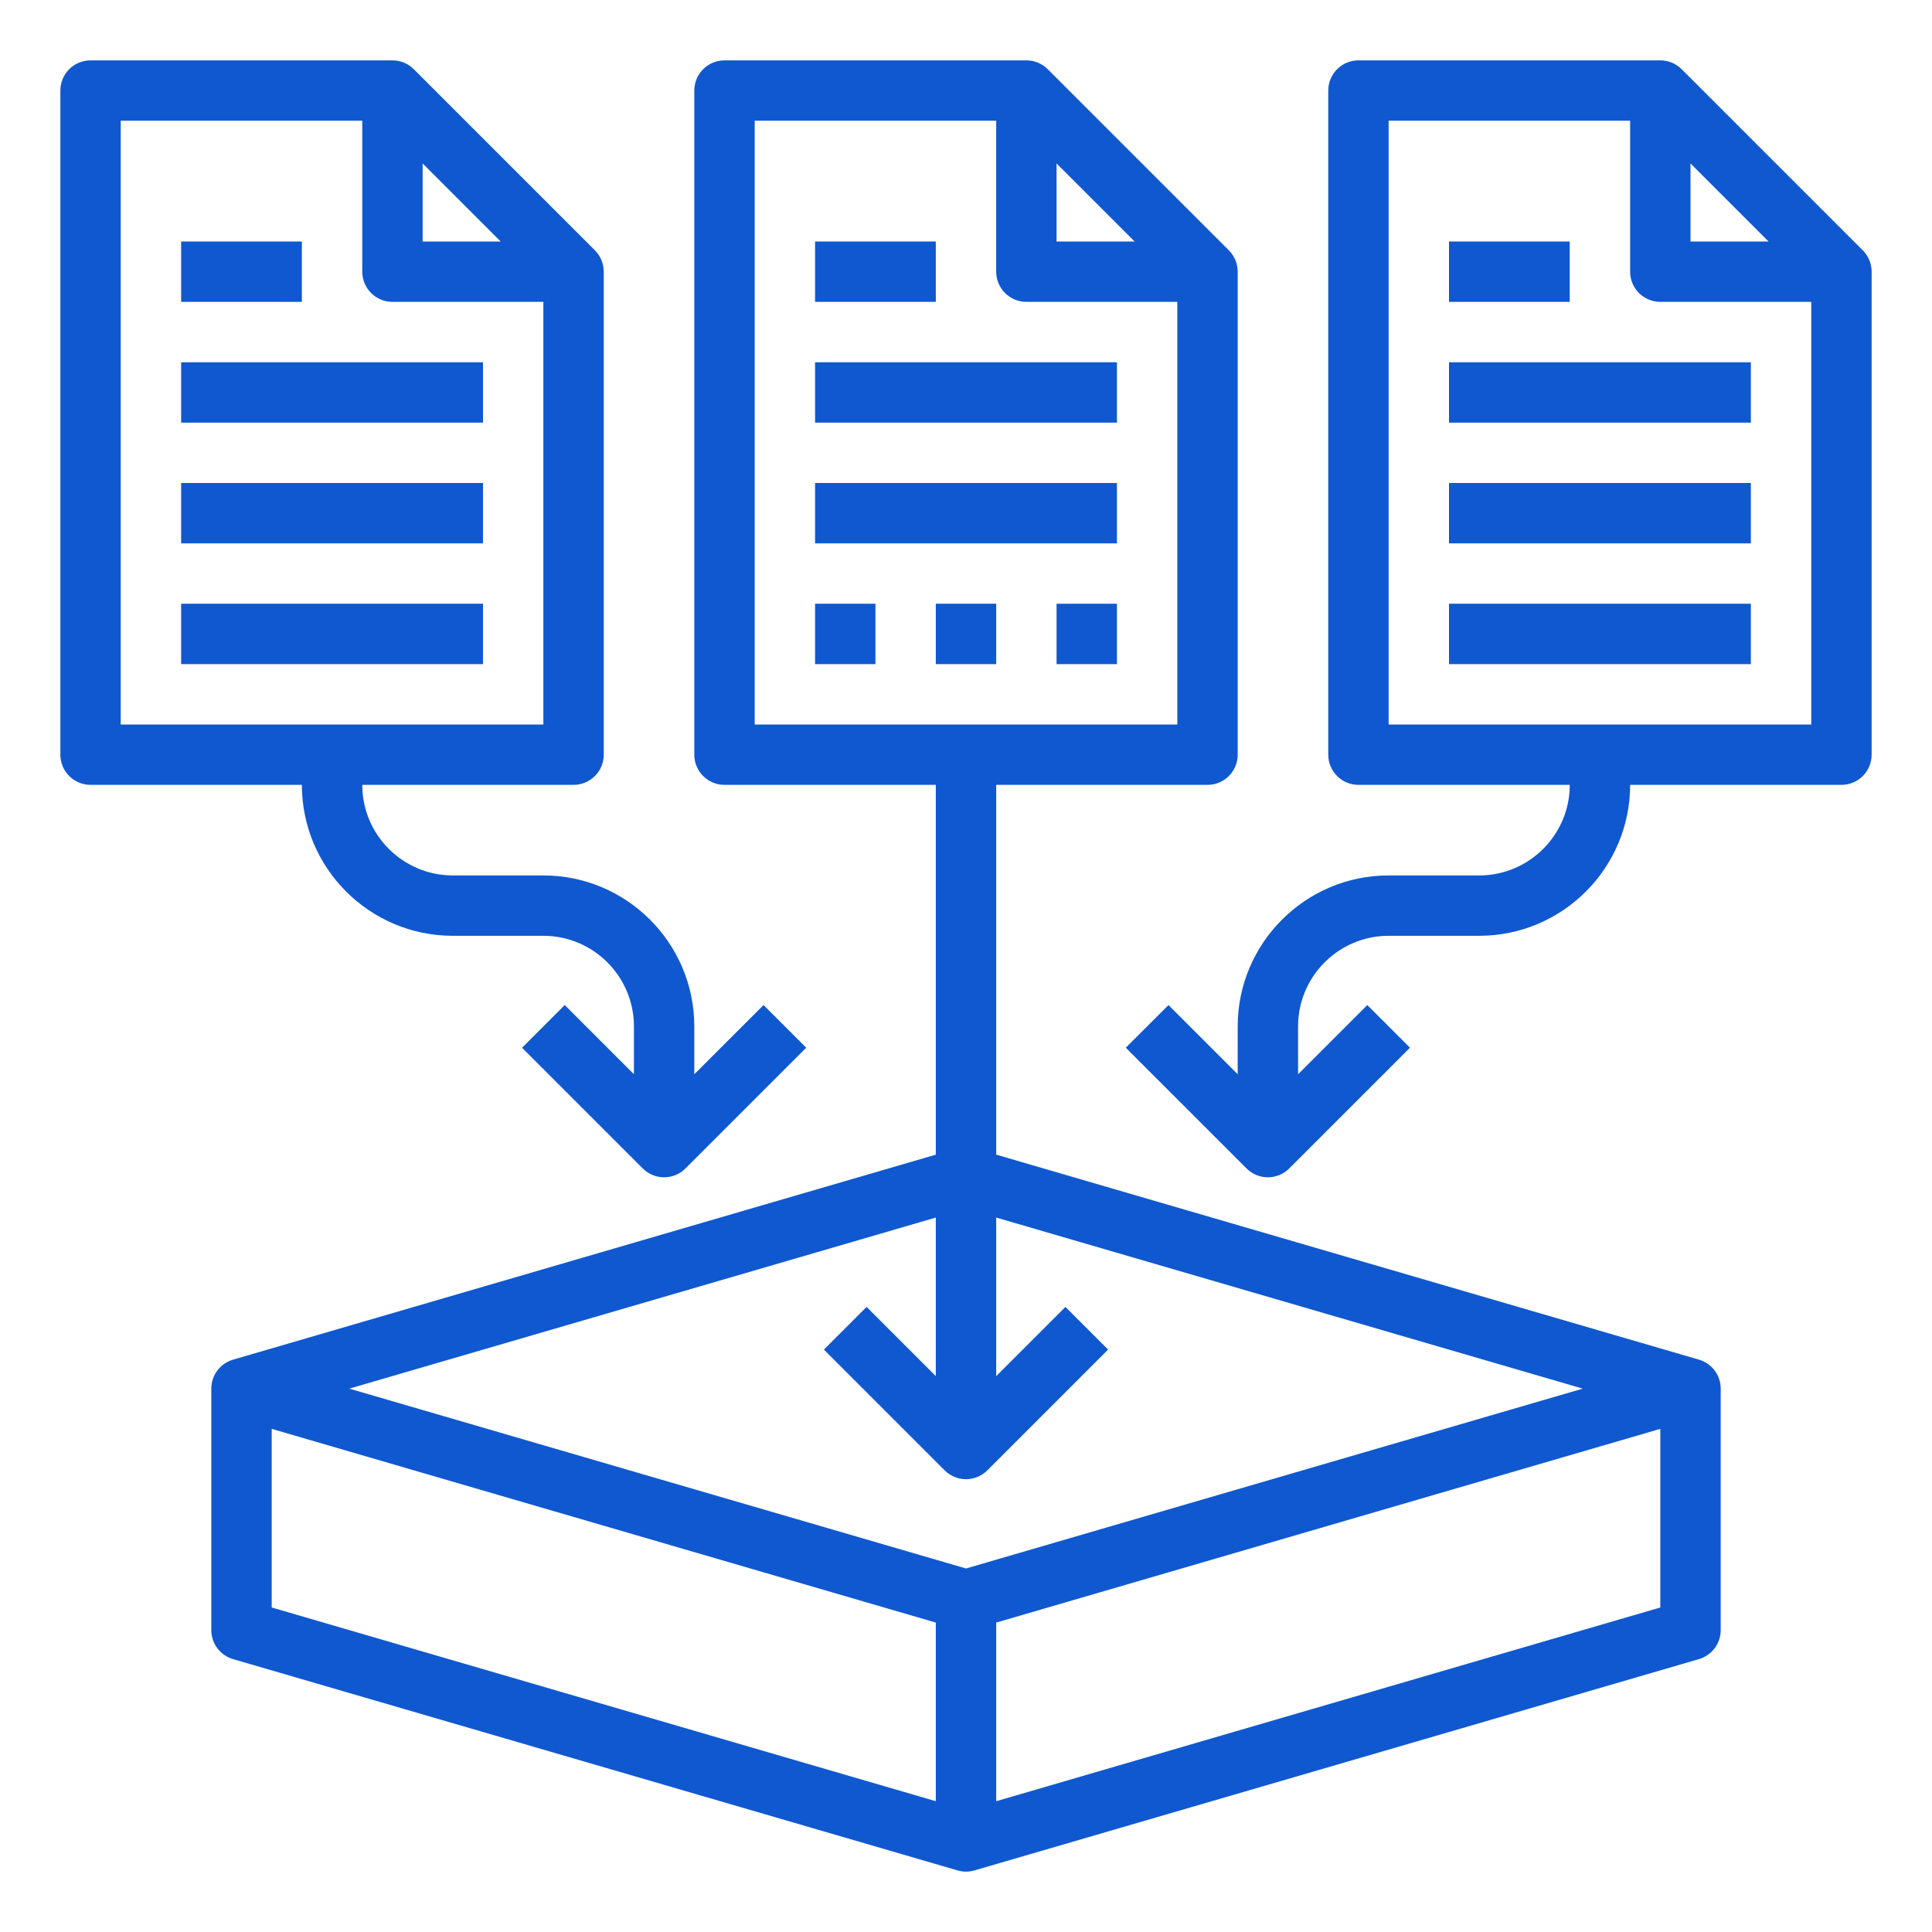
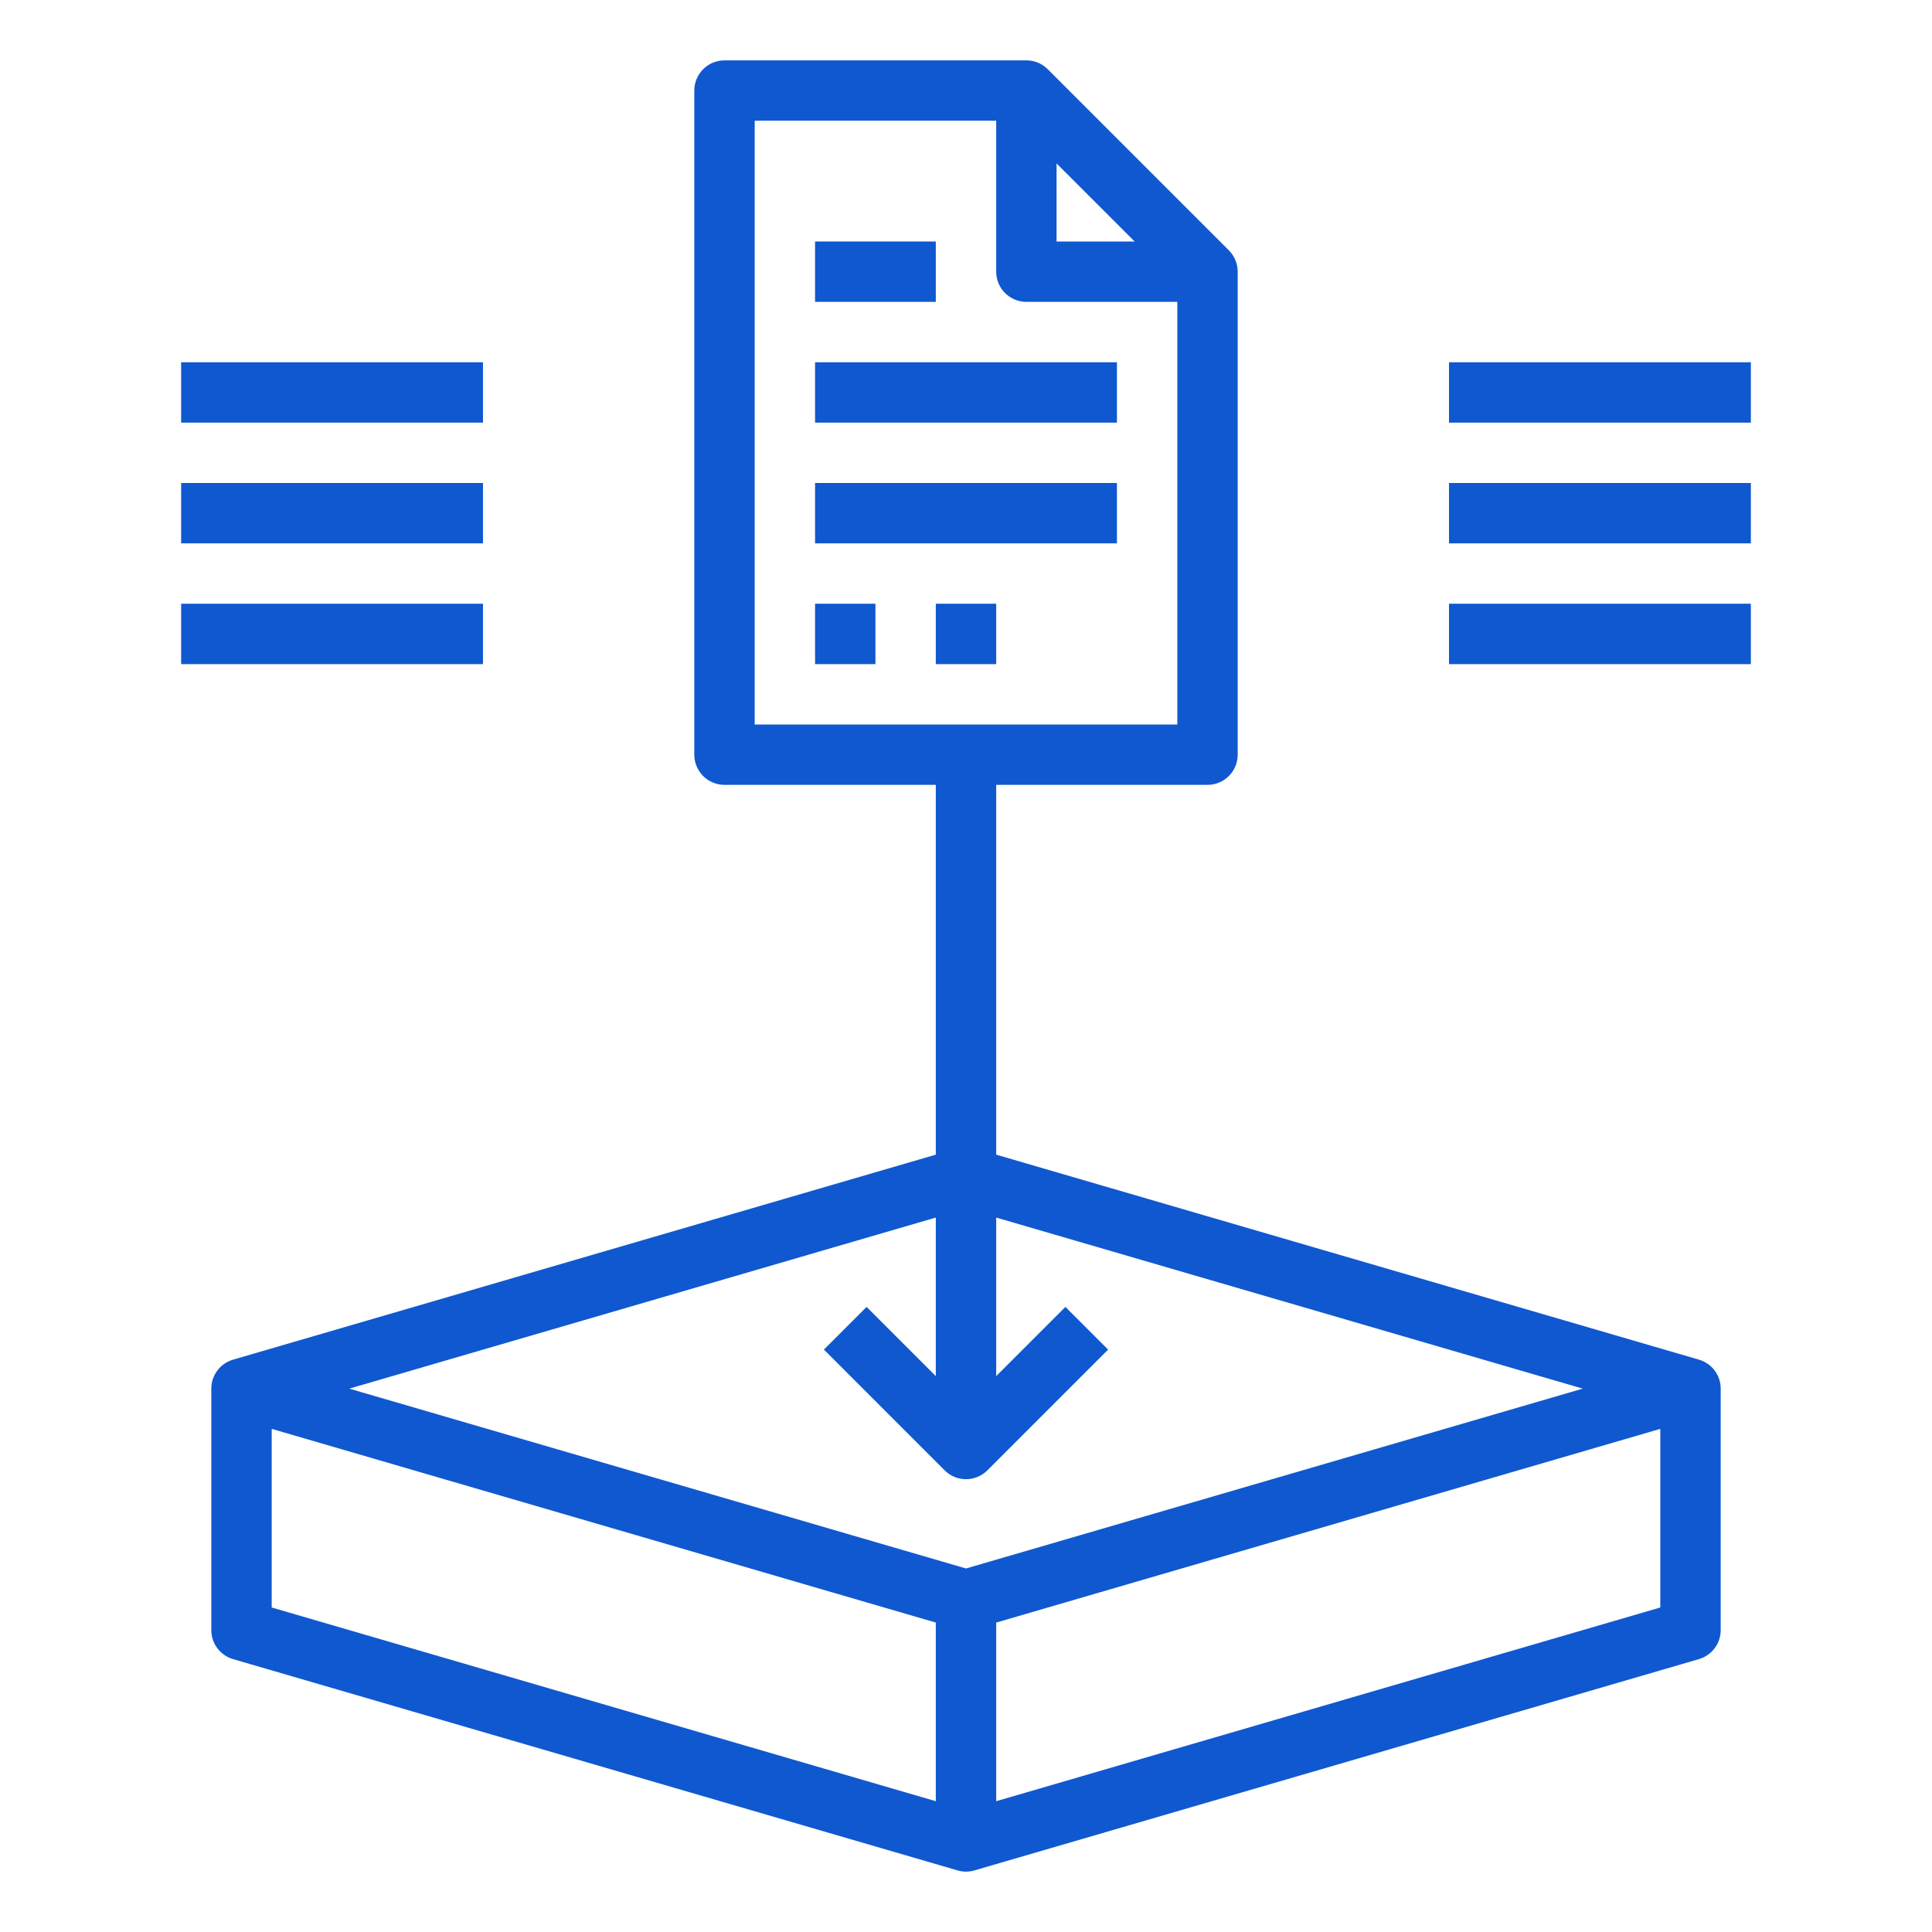
<svg xmlns="http://www.w3.org/2000/svg" width="57" height="57" viewBox="0 0 57 57" fill="none">
  <path d="M24.047 10.688H32.953V12.469H24.047V10.688Z" fill="#1058D0" />
  <path d="M24.047 14.25H32.953V16.031H24.047V14.25Z" fill="#1058D0" />
  <path d="M50.766 48.094V40.969C50.766 40.573 50.505 40.225 50.124 40.114L29.391 34.066V23.156H35.625C36.117 23.156 36.516 22.757 36.516 22.266V8.016C36.516 7.78 36.422 7.553 36.255 7.386L30.911 2.042C30.744 1.875 30.518 1.781 30.281 1.781H21.375C20.883 1.781 20.484 2.18 20.484 2.672V22.266C20.484 22.757 20.883 23.156 21.375 23.156H27.609V34.066L6.876 40.114C6.495 40.225 6.234 40.573 6.234 40.969V48.094C6.234 48.489 6.495 48.837 6.876 48.949L28.251 55.183C28.333 55.207 28.415 55.219 28.5 55.219C28.585 55.219 28.667 55.207 28.749 55.183L50.124 48.949C50.505 48.837 50.766 48.489 50.766 48.094ZM31.172 4.822L33.475 7.125H31.172V4.822ZM22.266 3.562H29.391V8.016C29.391 8.507 29.789 8.906 30.281 8.906H34.734V21.375H22.266V3.562ZM27.609 35.922V40.6L25.567 38.558L24.308 39.817L27.87 43.38C28.044 43.553 28.272 43.641 28.5 43.641C28.728 43.641 28.956 43.553 29.13 43.38L32.692 39.817L31.433 38.558L29.391 40.6V35.922L46.695 40.969L28.5 46.275L10.305 40.969L27.609 35.922ZM8.016 42.156L27.609 47.871V53.141L8.016 47.426V42.156ZM29.391 53.141V47.871L48.984 42.156V47.426L29.391 53.141Z" fill="#1058D0" />
  <path d="M24.047 7.125H27.609V8.906H24.047V7.125Z" fill="#1058D0" />
-   <path d="M2.672 23.156H8.906C8.906 25.612 10.904 27.609 13.359 27.609H16.031C17.504 27.609 18.703 28.808 18.703 30.281V31.694L16.661 29.652L15.402 30.911L18.964 34.473C19.138 34.647 19.366 34.734 19.594 34.734C19.822 34.734 20.05 34.647 20.223 34.473L23.786 30.911L22.527 29.652L20.484 31.694V30.281C20.484 27.826 18.487 25.828 16.031 25.828H13.359C11.886 25.828 10.688 24.629 10.688 23.156H16.922C17.414 23.156 17.812 22.757 17.812 22.266V8.016C17.812 7.78 17.719 7.553 17.552 7.386L12.208 2.042C12.041 1.875 11.815 1.781 11.578 1.781H2.672C2.179 1.781 1.781 2.18 1.781 2.672V22.266C1.781 22.757 2.179 23.156 2.672 23.156ZM12.469 4.822L14.772 7.125H12.469V4.822ZM3.562 3.562H10.688V8.016C10.688 8.507 11.086 8.906 11.578 8.906H16.031V21.375H3.562V3.562Z" fill="#1058D0" />
  <path d="M5.344 10.688H14.25V12.469H5.344V10.688Z" fill="#1058D0" />
  <path d="M5.344 14.25H14.25V16.031H5.344V14.25Z" fill="#1058D0" />
-   <path d="M5.344 17.812H14.25V19.594H5.344V17.812Z" fill="#1058D0" />
-   <path d="M5.344 7.125H8.906V8.906H5.344V7.125Z" fill="#1058D0" />
-   <path d="M55.219 22.266V8.016C55.219 7.78 55.126 7.553 54.958 7.386L49.614 2.042C49.448 1.875 49.222 1.781 48.985 1.781H40.078C39.586 1.781 39.188 2.18 39.188 2.672V22.266C39.188 22.757 39.586 23.156 40.078 23.156H46.313C46.313 24.629 45.114 25.828 43.641 25.828H40.969C38.514 25.828 36.516 27.826 36.516 30.281V31.694L34.474 29.652L33.214 30.911L36.777 34.473C36.95 34.647 37.178 34.734 37.407 34.734C37.635 34.734 37.862 34.647 38.036 34.473L41.599 30.911L40.339 29.652L38.297 31.694V30.281C38.297 28.808 39.496 27.609 40.969 27.609H43.641C46.096 27.609 48.094 25.612 48.094 23.156H54.328C54.821 23.156 55.219 22.757 55.219 22.266ZM49.875 4.822L52.178 7.125H49.875V4.822ZM40.969 21.375V3.562H48.094V8.016C48.094 8.507 48.492 8.906 48.985 8.906H53.438V21.375H40.969Z" fill="#1058D0" />
+   <path d="M5.344 17.812H14.25V19.594H5.344Z" fill="#1058D0" />
  <path d="M42.75 10.688H51.656V12.469H42.75V10.688Z" fill="#1058D0" />
  <path d="M42.75 14.25H51.656V16.031H42.75V14.25Z" fill="#1058D0" />
  <path d="M42.75 17.812H51.656V19.594H42.75V17.812Z" fill="#1058D0" />
-   <path d="M42.75 7.125H46.312V8.906H42.75V7.125Z" fill="#1058D0" />
  <path d="M24.047 17.812H25.828V19.594H24.047V17.812Z" fill="#1058D0" />
  <path d="M27.609 17.812H29.391V19.594H27.609V17.812Z" fill="#1058D0" />
-   <path d="M31.172 17.812H32.953V19.594H31.172V17.812Z" fill="#1058D0" />
</svg>